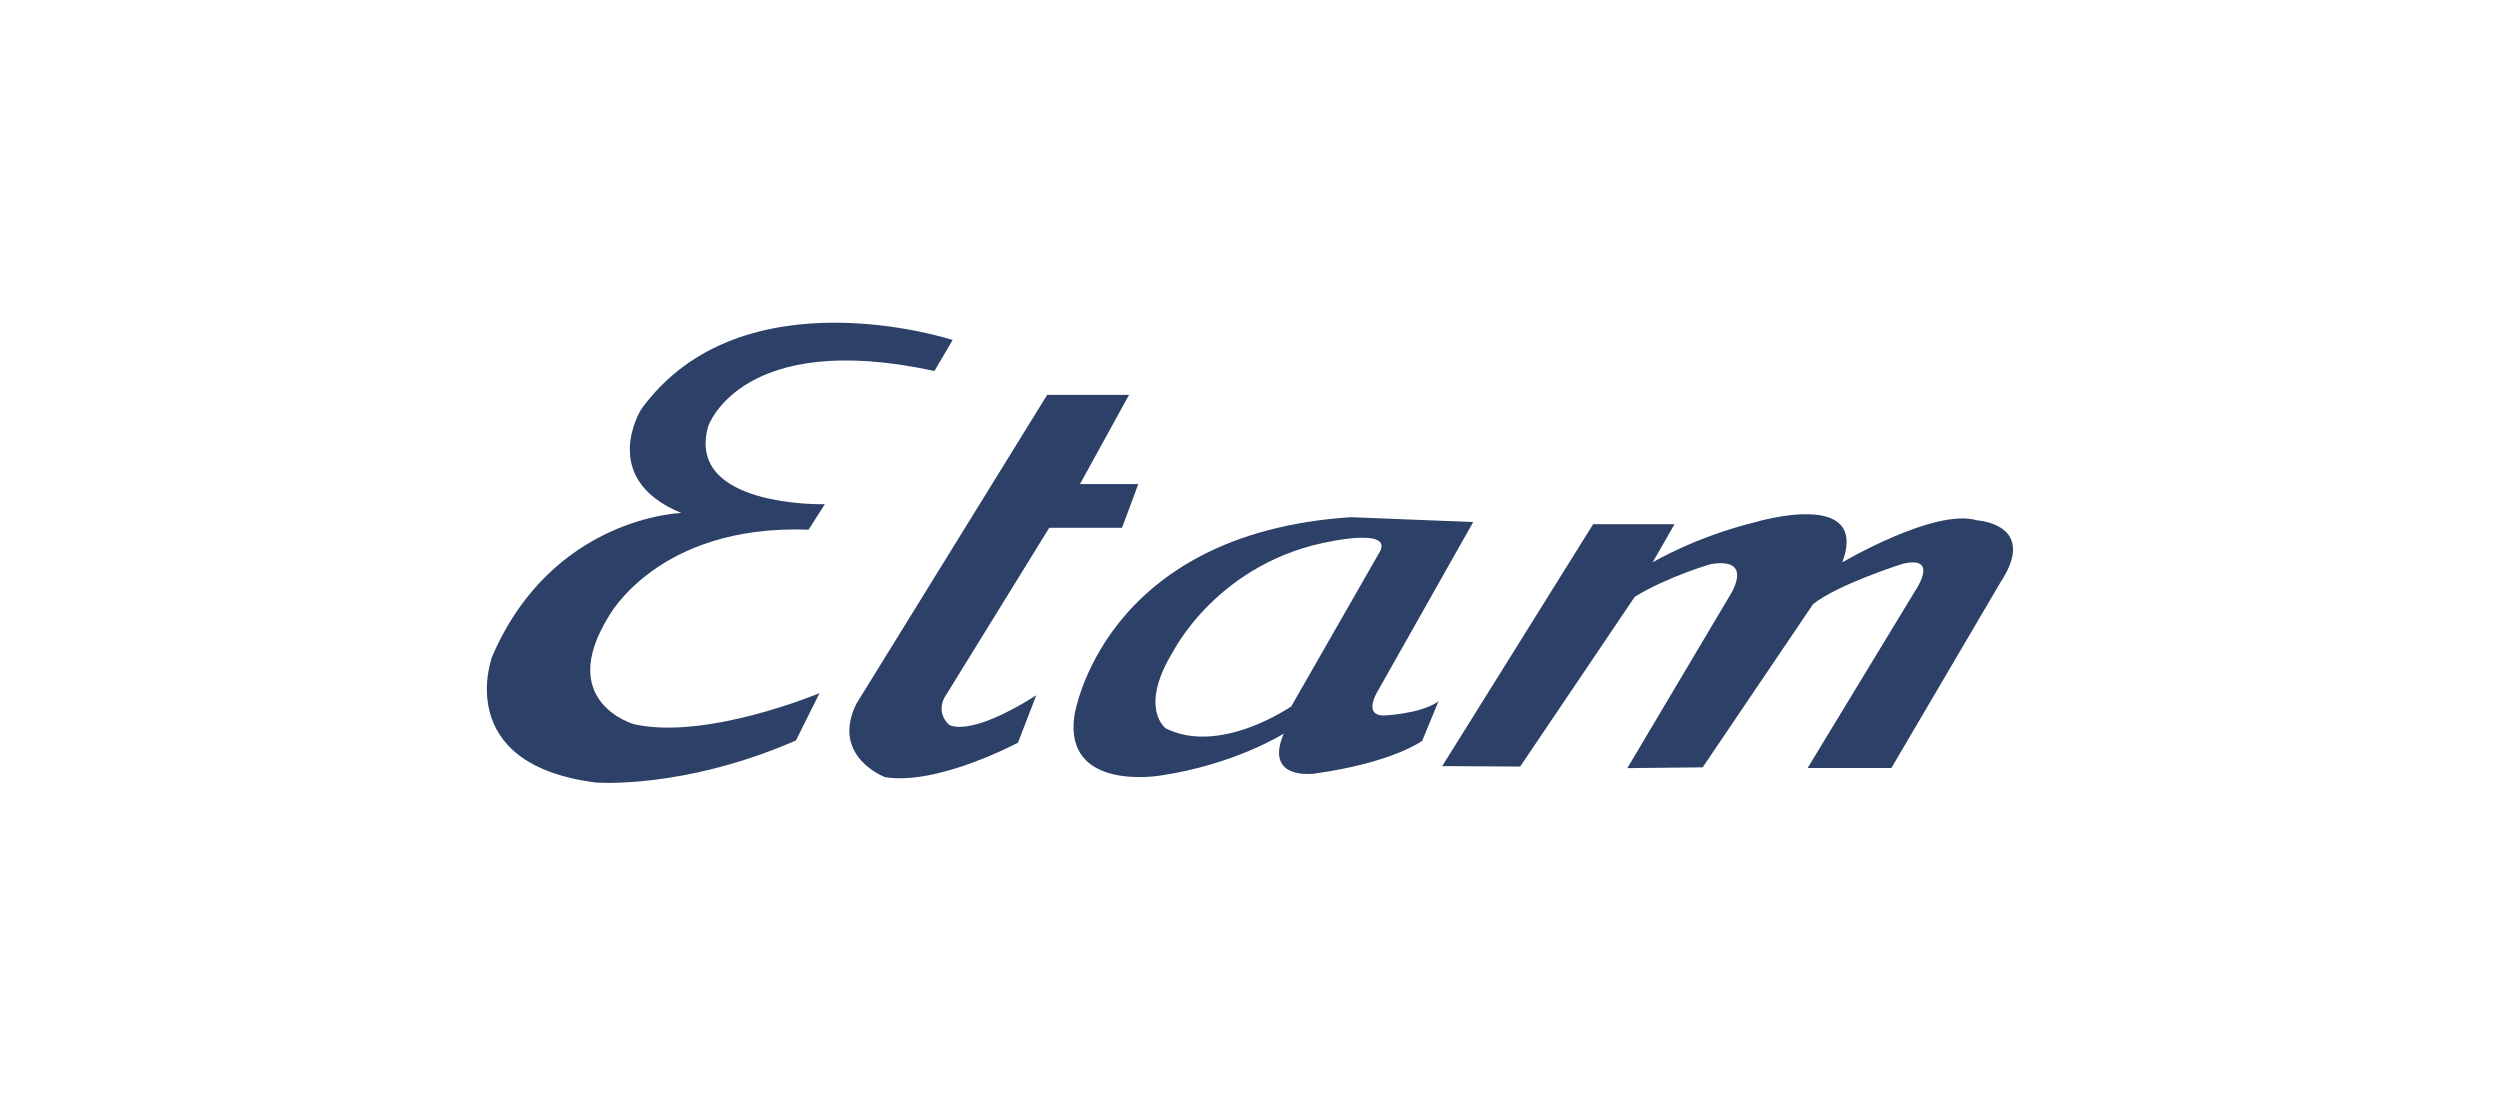
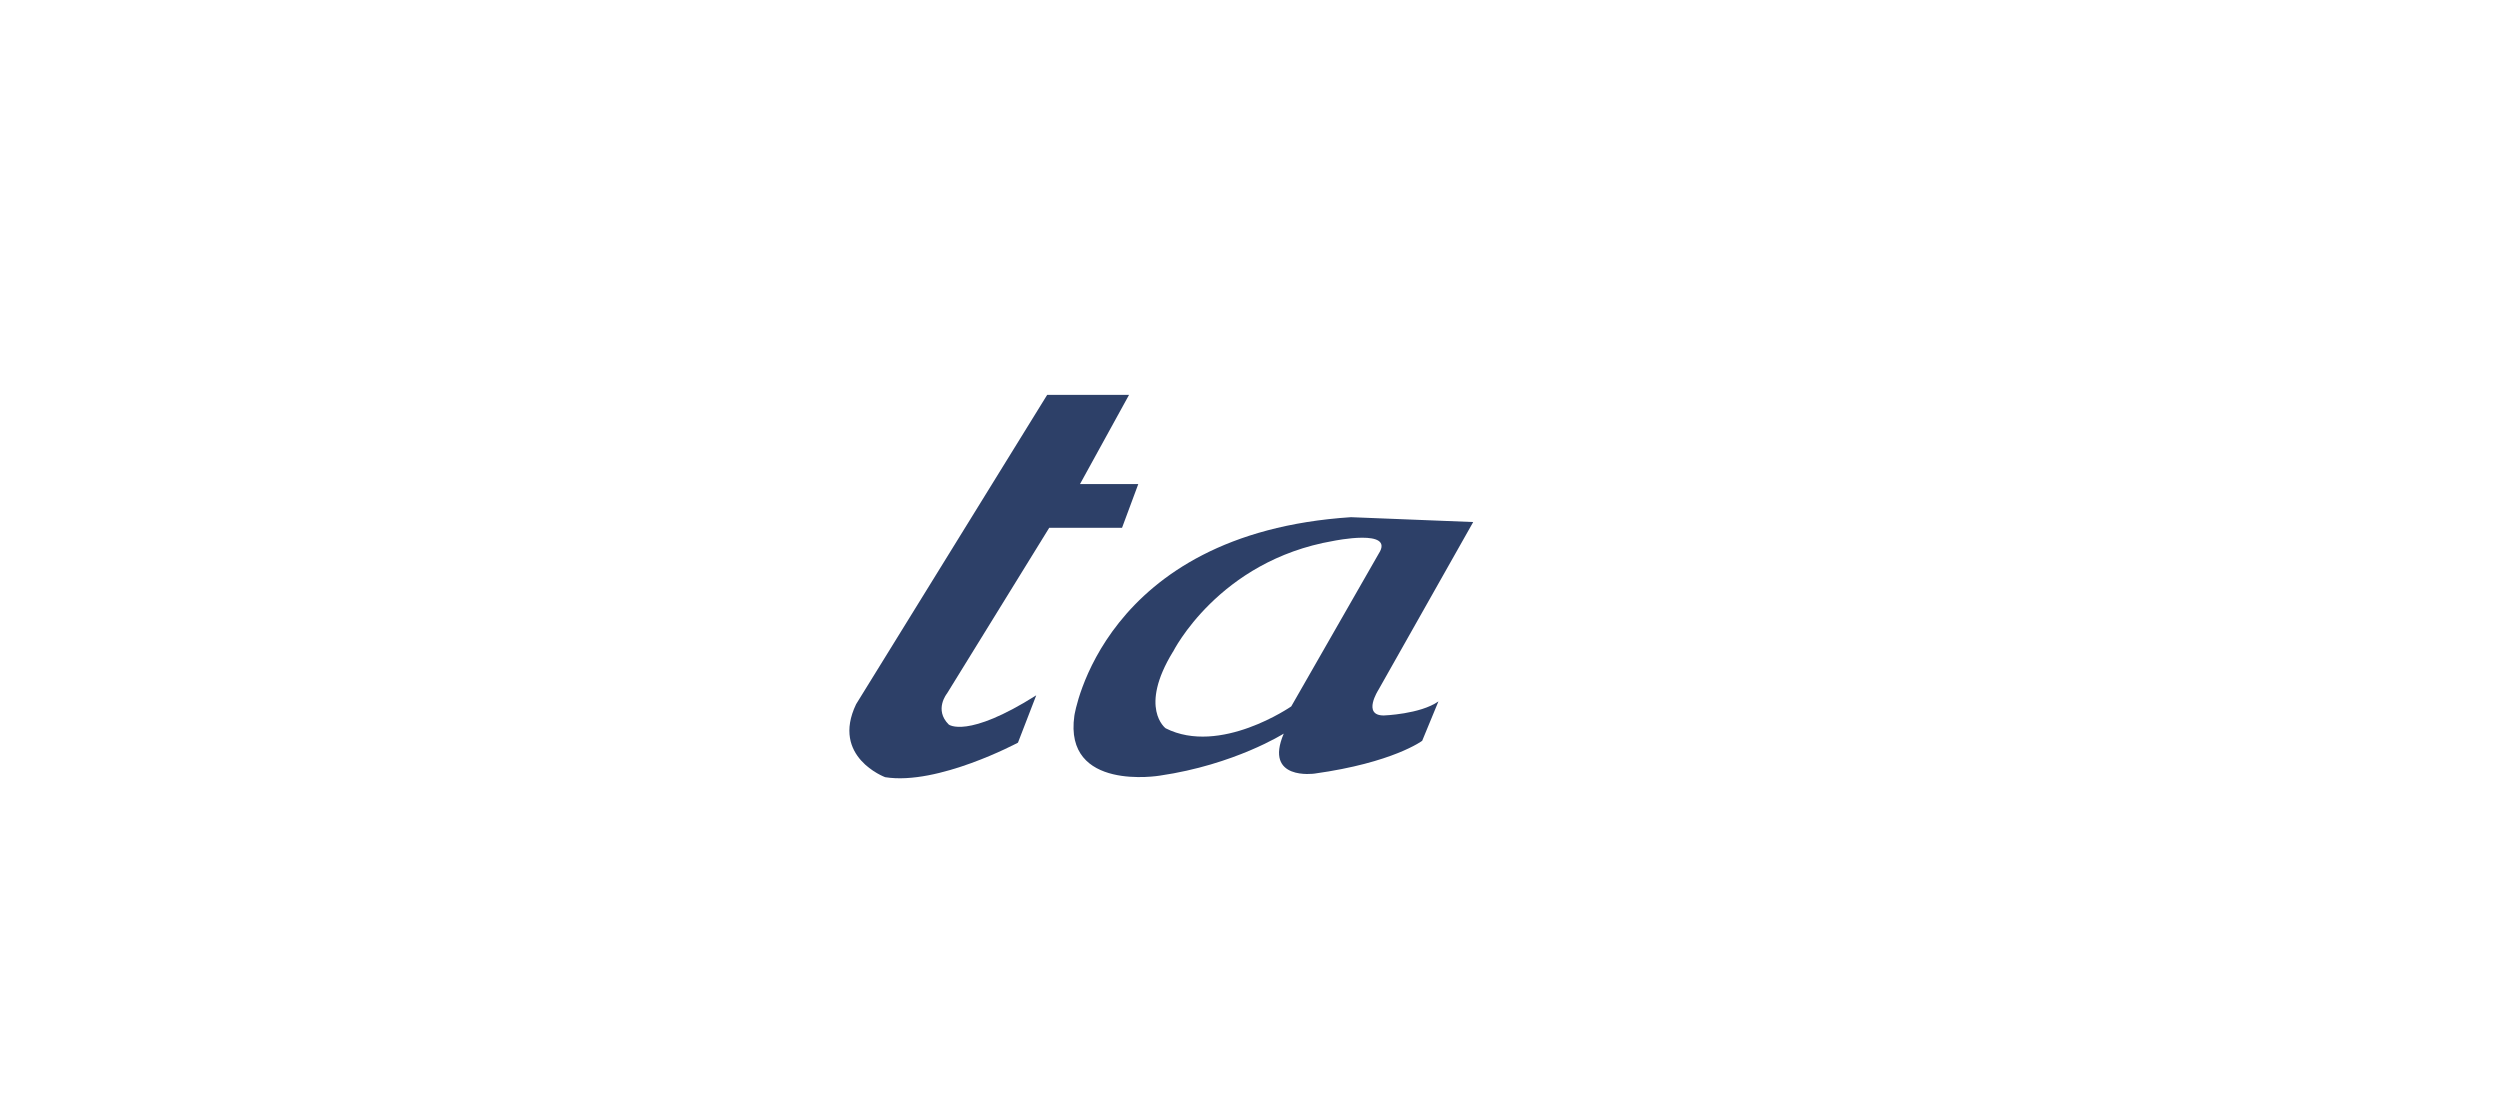
<svg xmlns="http://www.w3.org/2000/svg" id="Layer_1" viewBox="0 0 160 70.78">
  <defs>
    <style>
      .cls-1 {
        fill: #2d4068;
      }
    </style>
  </defs>
-   <path class="cls-1" d="M59.8,23.75l1.17-1.99s-13.51-4.43-19.93,4.43c0,0-2.8,4.43,2.56,6.64,0,0-8.27.24-12.11,9.21,0,0-2.57,6.87,6.64,8.04,0,0,5.58.46,12.81-2.69l1.51-3.03s-7.23,3.03-11.87,1.99c0,0-5.01-1.4-1.64-6.87,0,0,3.14-5.94,12.81-5.58l1.04-1.63s-8.97.23-7.46-5.01c.02-.02,2.12-6.19,14.46-3.52" />
  <path class="cls-1" d="M67.02,25.27h5.24l-3.14,5.71h3.73l-1.04,2.8h-4.66l-6.54,10.6s-.85,1.04.11,1.99c0,0,1.17.93,5.6-1.87l-1.17,3.03s-5.13,2.75-8.5,2.21c0,0-3.48-1.29-1.86-4.67l12.23-19.8" />
-   <path class="cls-1" d="M92.29,49.05l9.67-15.5h5.21l-1.4,2.44s2.72-1.63,6.56-2.57c0,0,7.34-2.21,5.58,2.57,0,0,5.94-3.5,8.61-2.69,0,0,3.97.23,1.51,3.97l-6.98,11.88h-5.36l6.87-11.32s1.63-2.33-.81-1.74c0,0-4.09,1.29-5.71,2.57l-7.07,10.45-4.82.05,6.51-10.96s1.74-2.56-1.16-2.1c0,0-2.8.81-4.88,2.1l-7.33,10.86-5.01-.03" />
  <path class="cls-1" d="M94.28,33.42l-6.06,10.73s-1.06,1.64.34,1.64c0,0,2.33-.08,3.5-.9l-1.04,2.52s-1.86,1.4-6.89,2.1c0,0-3.26.47-1.97-2.56,0,0-3.14,1.99-7.93,2.69,0,0-6.17,1.04-5.47-3.84,0,0,1.74-11.66,17.7-12.7l7.81.31M75.07,41.71c-2.21,3.61-.47,4.9-.47,4.9,3.48,1.76,8.04-1.4,8.04-1.4l5.6-9.78c1.06-1.63-2.91-.81-2.91-.81-7.36,1.27-10.26,7.1-10.26,7.1" />
</svg>